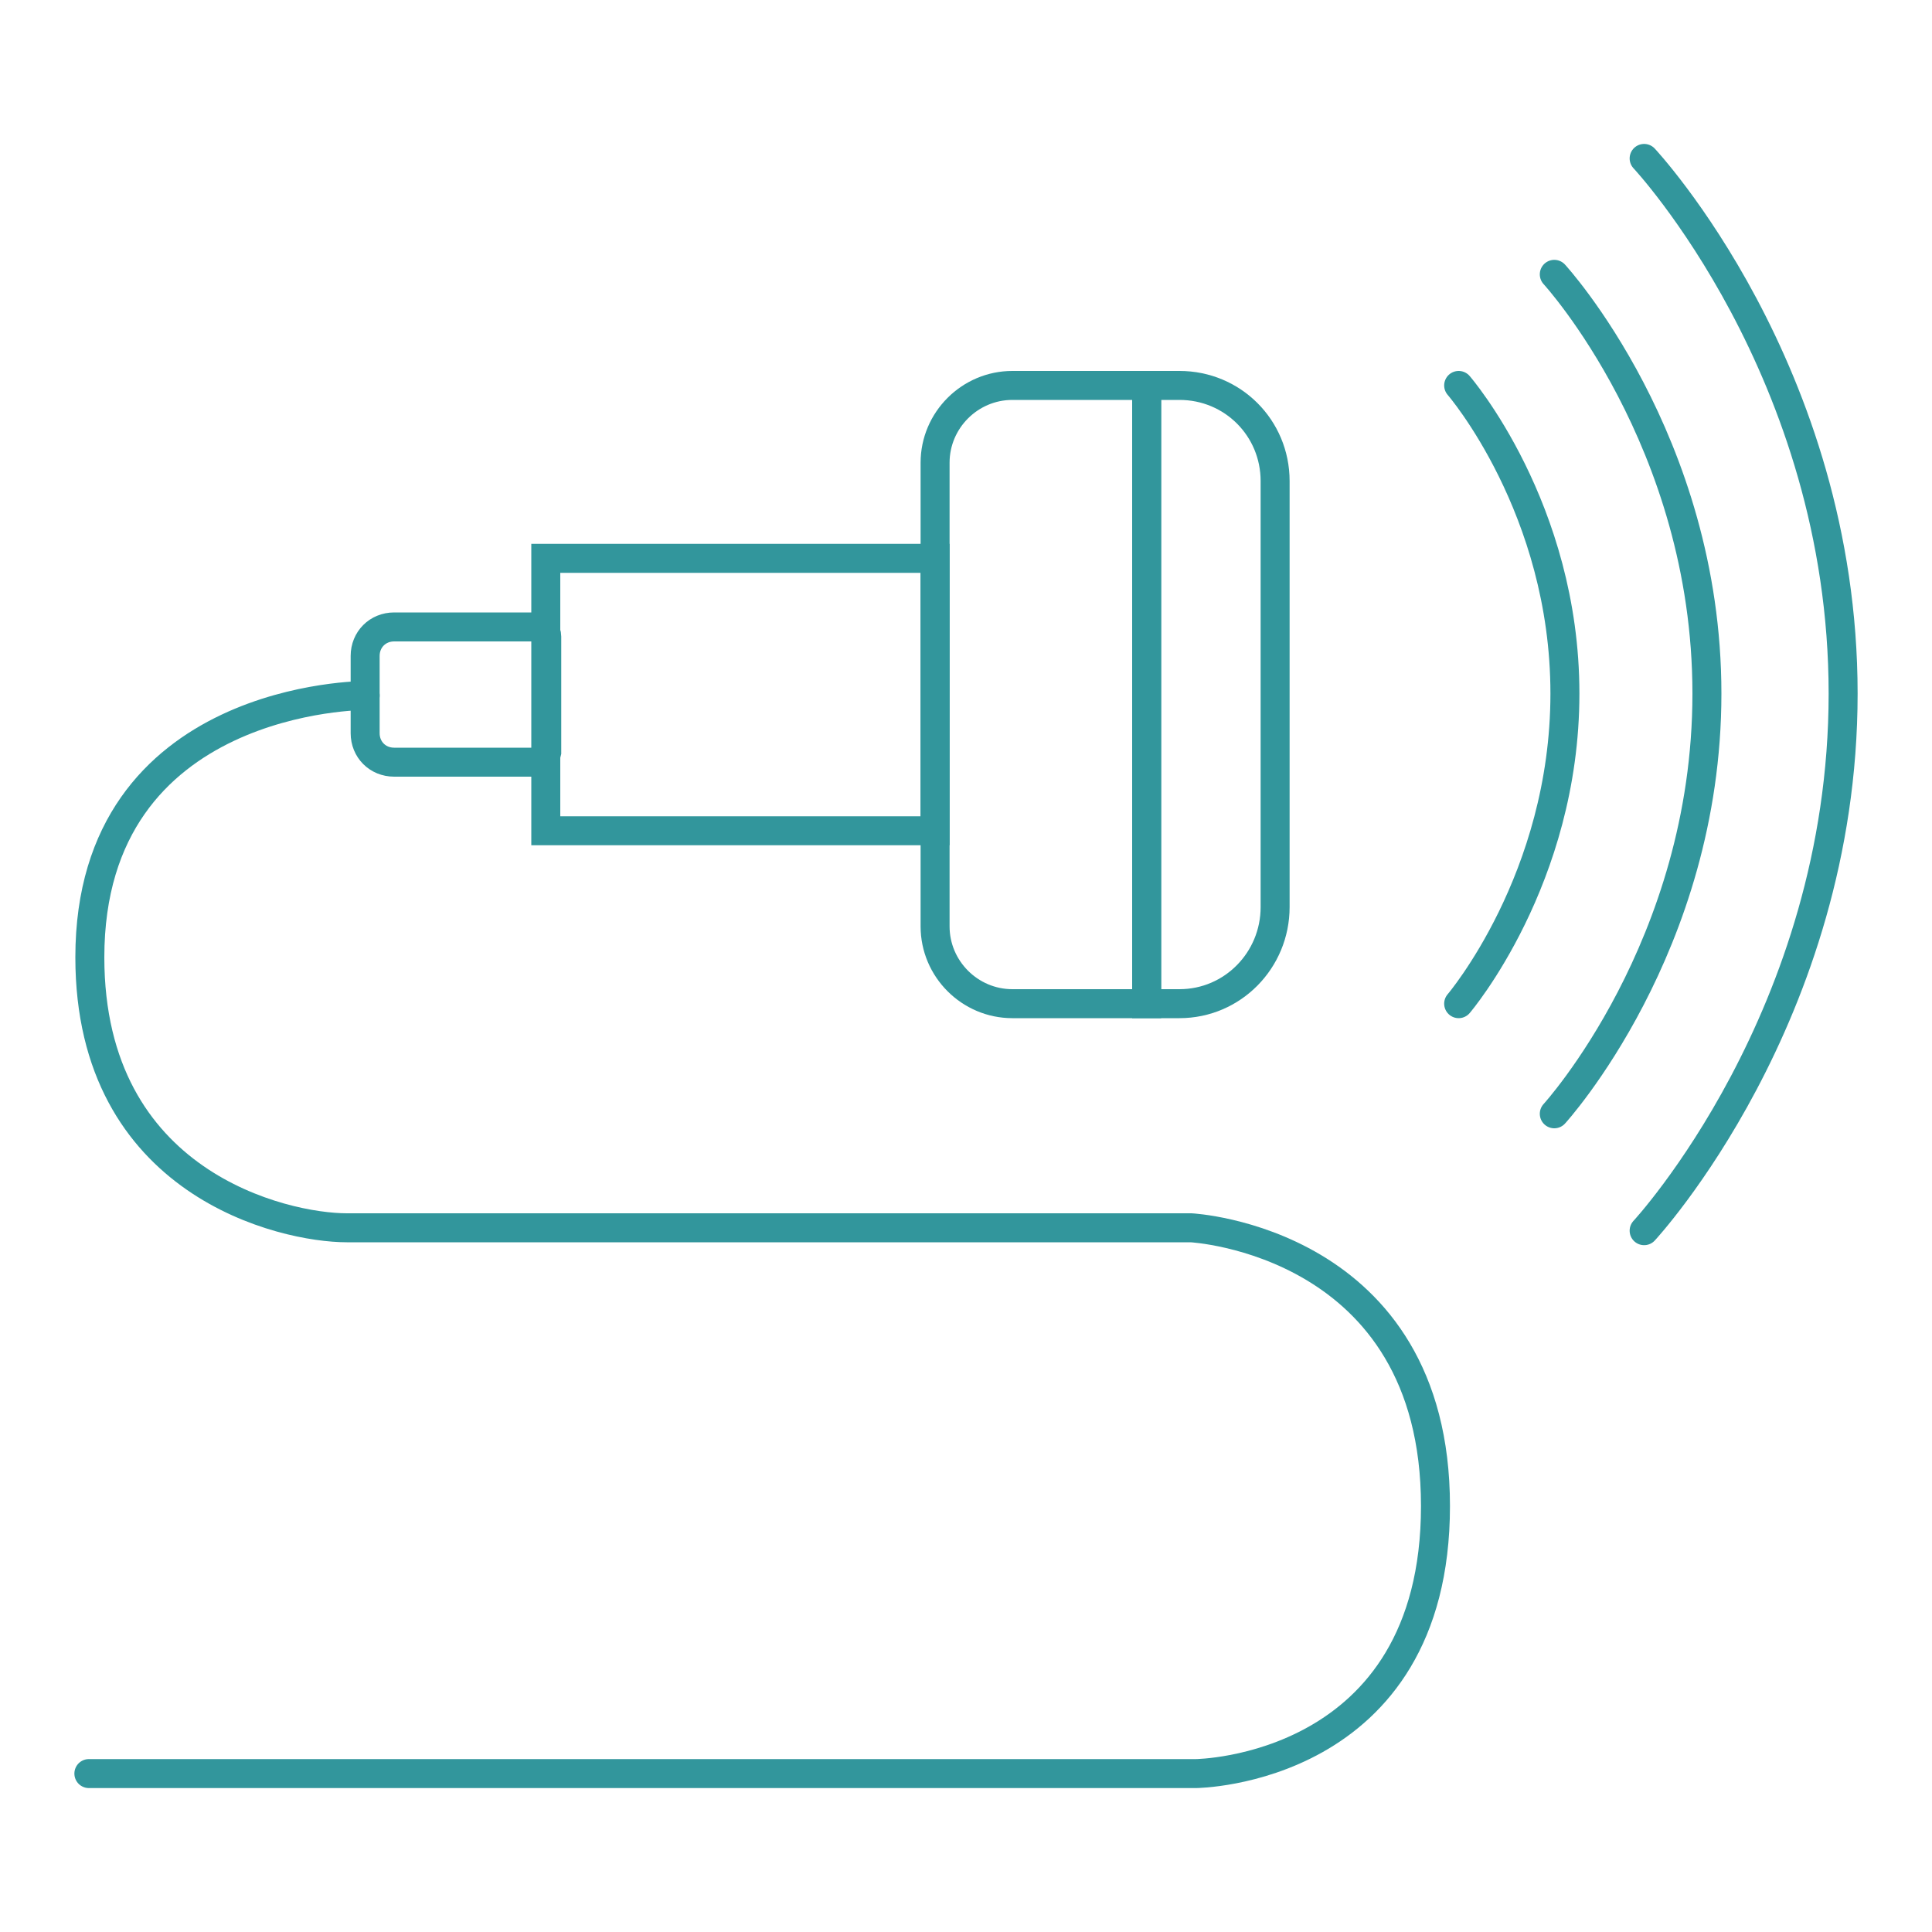
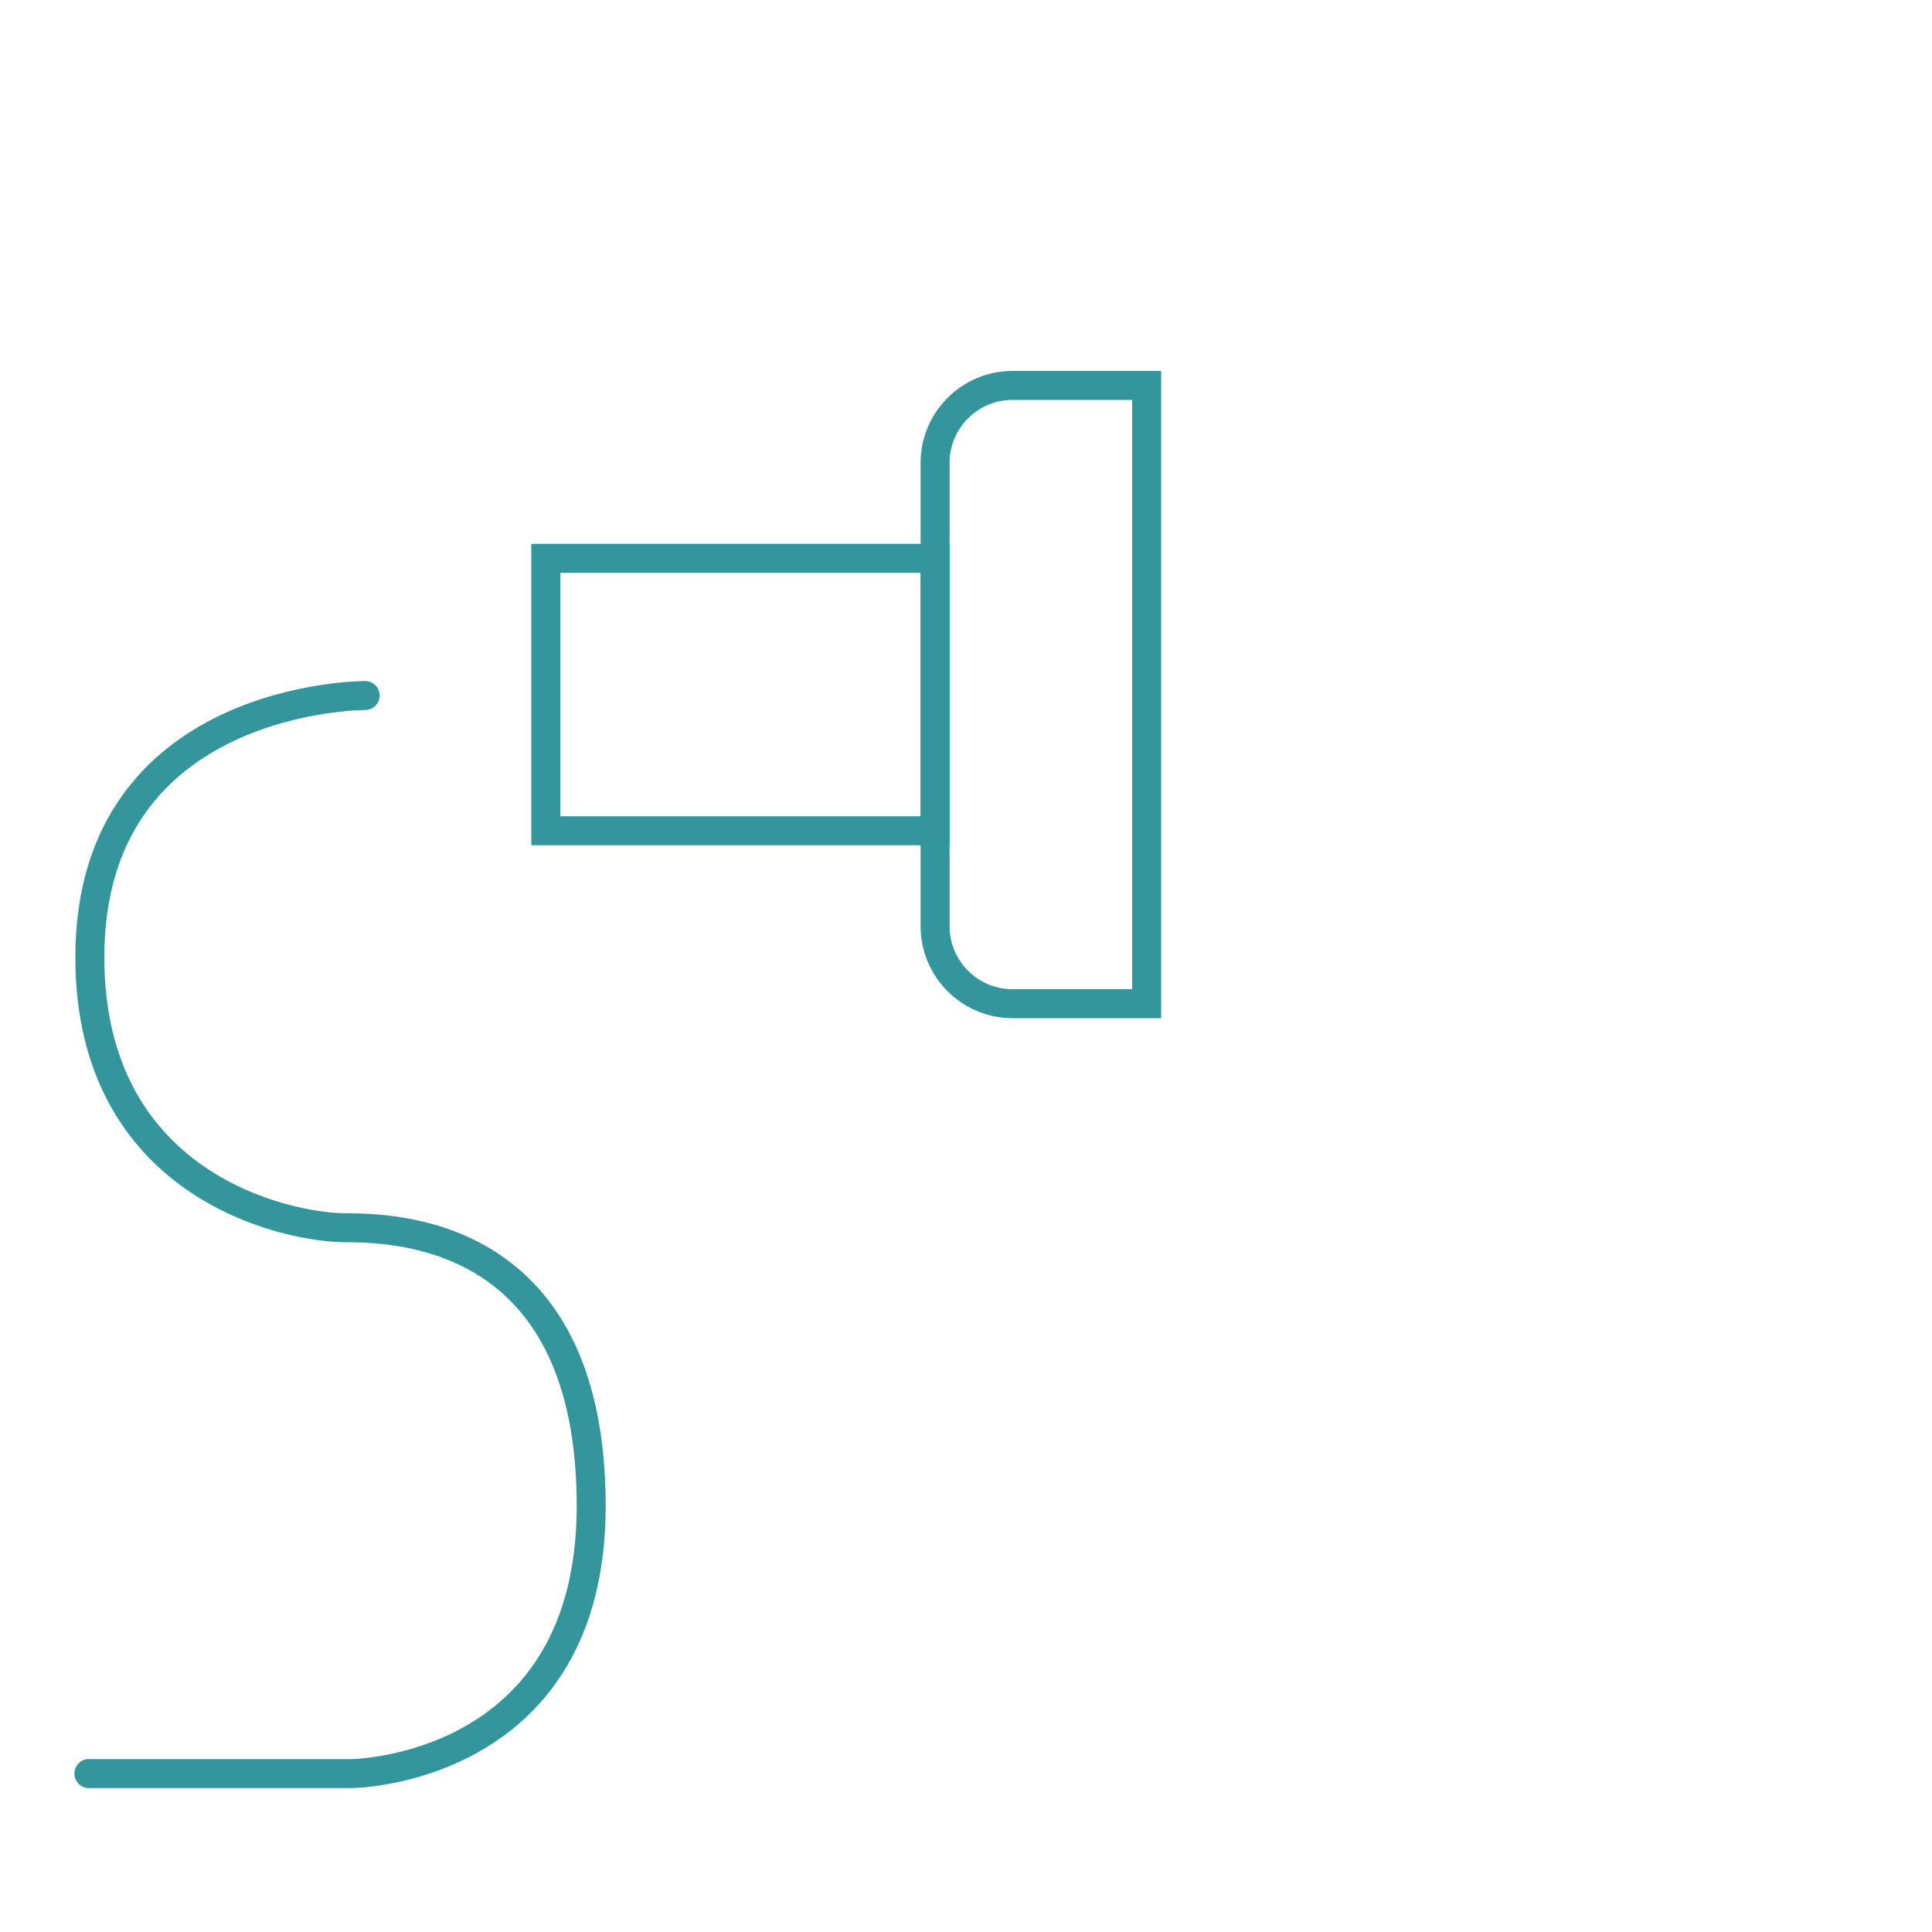
<svg xmlns="http://www.w3.org/2000/svg" version="1.1" id="ultrasound" x="0px" y="0px" viewBox="0 0 200 200" style="enable-background:new 0 0 200 200;" xml:space="preserve">
  <style type="text/css">
	.st0{fill:none;stroke:#32969C;stroke-width:3;stroke-linecap:round;stroke-miterlimit:10;}
</style>
  <g>
    <g>
      <rect x="56.5" y="57.8" class="st0" width="40.3" height="28.2" />
-       <path class="st0" d="M55.5,78.9H40.8c-1.7,0-3-1.3-3-3v-8c0-1.7,1.3-3,3-3h14.8c0.6,0,1,0.4,1,1v12C56.5,78.4,56.1,78.9,55.5,78.9    z" />
      <path class="st0" d="M118.7,103.9h-13.9c-4.4,0-8-3.6-8-8v-48c0-4.4,3.6-8,8-8h13.9V103.9z" />
-       <path class="st0" d="M122.1,103.9h-3.4v-64h3.4c5.5,0,9.9,4.4,9.9,9.9v44.1C132,99.4,127.6,103.9,122.1,103.9z" />
-       <path class="st0" d="M37.8,72c0,0-28.5-0.1-28.5,27.1c0,23.5,20.1,28,26.6,28s87.4,0,87.4,0s25.3,1.3,25.3,28.8    s-24.8,27.7-24.8,27.7H9.2" />
+       <path class="st0" d="M37.8,72c0,0-28.5-0.1-28.5,27.1c0,23.5,20.1,28,26.6,28s25.3,1.3,25.3,28.8    s-24.8,27.7-24.8,27.7H9.2" />
    </g>
-     <path class="st0" d="M151,39.9c0,0,11,12.7,11,31.9s-11,32.1-11,32.1" />
-     <path class="st0" d="M160.9,28.4c0,0,15.8,17.2,15.8,43.4s-15.8,43.5-15.8,43.5" />
-     <path class="st0" d="M170.2,16.4c0,0,20.6,22,20.6,55.4s-20.6,55.6-20.6,55.6" />
  </g>
</svg>